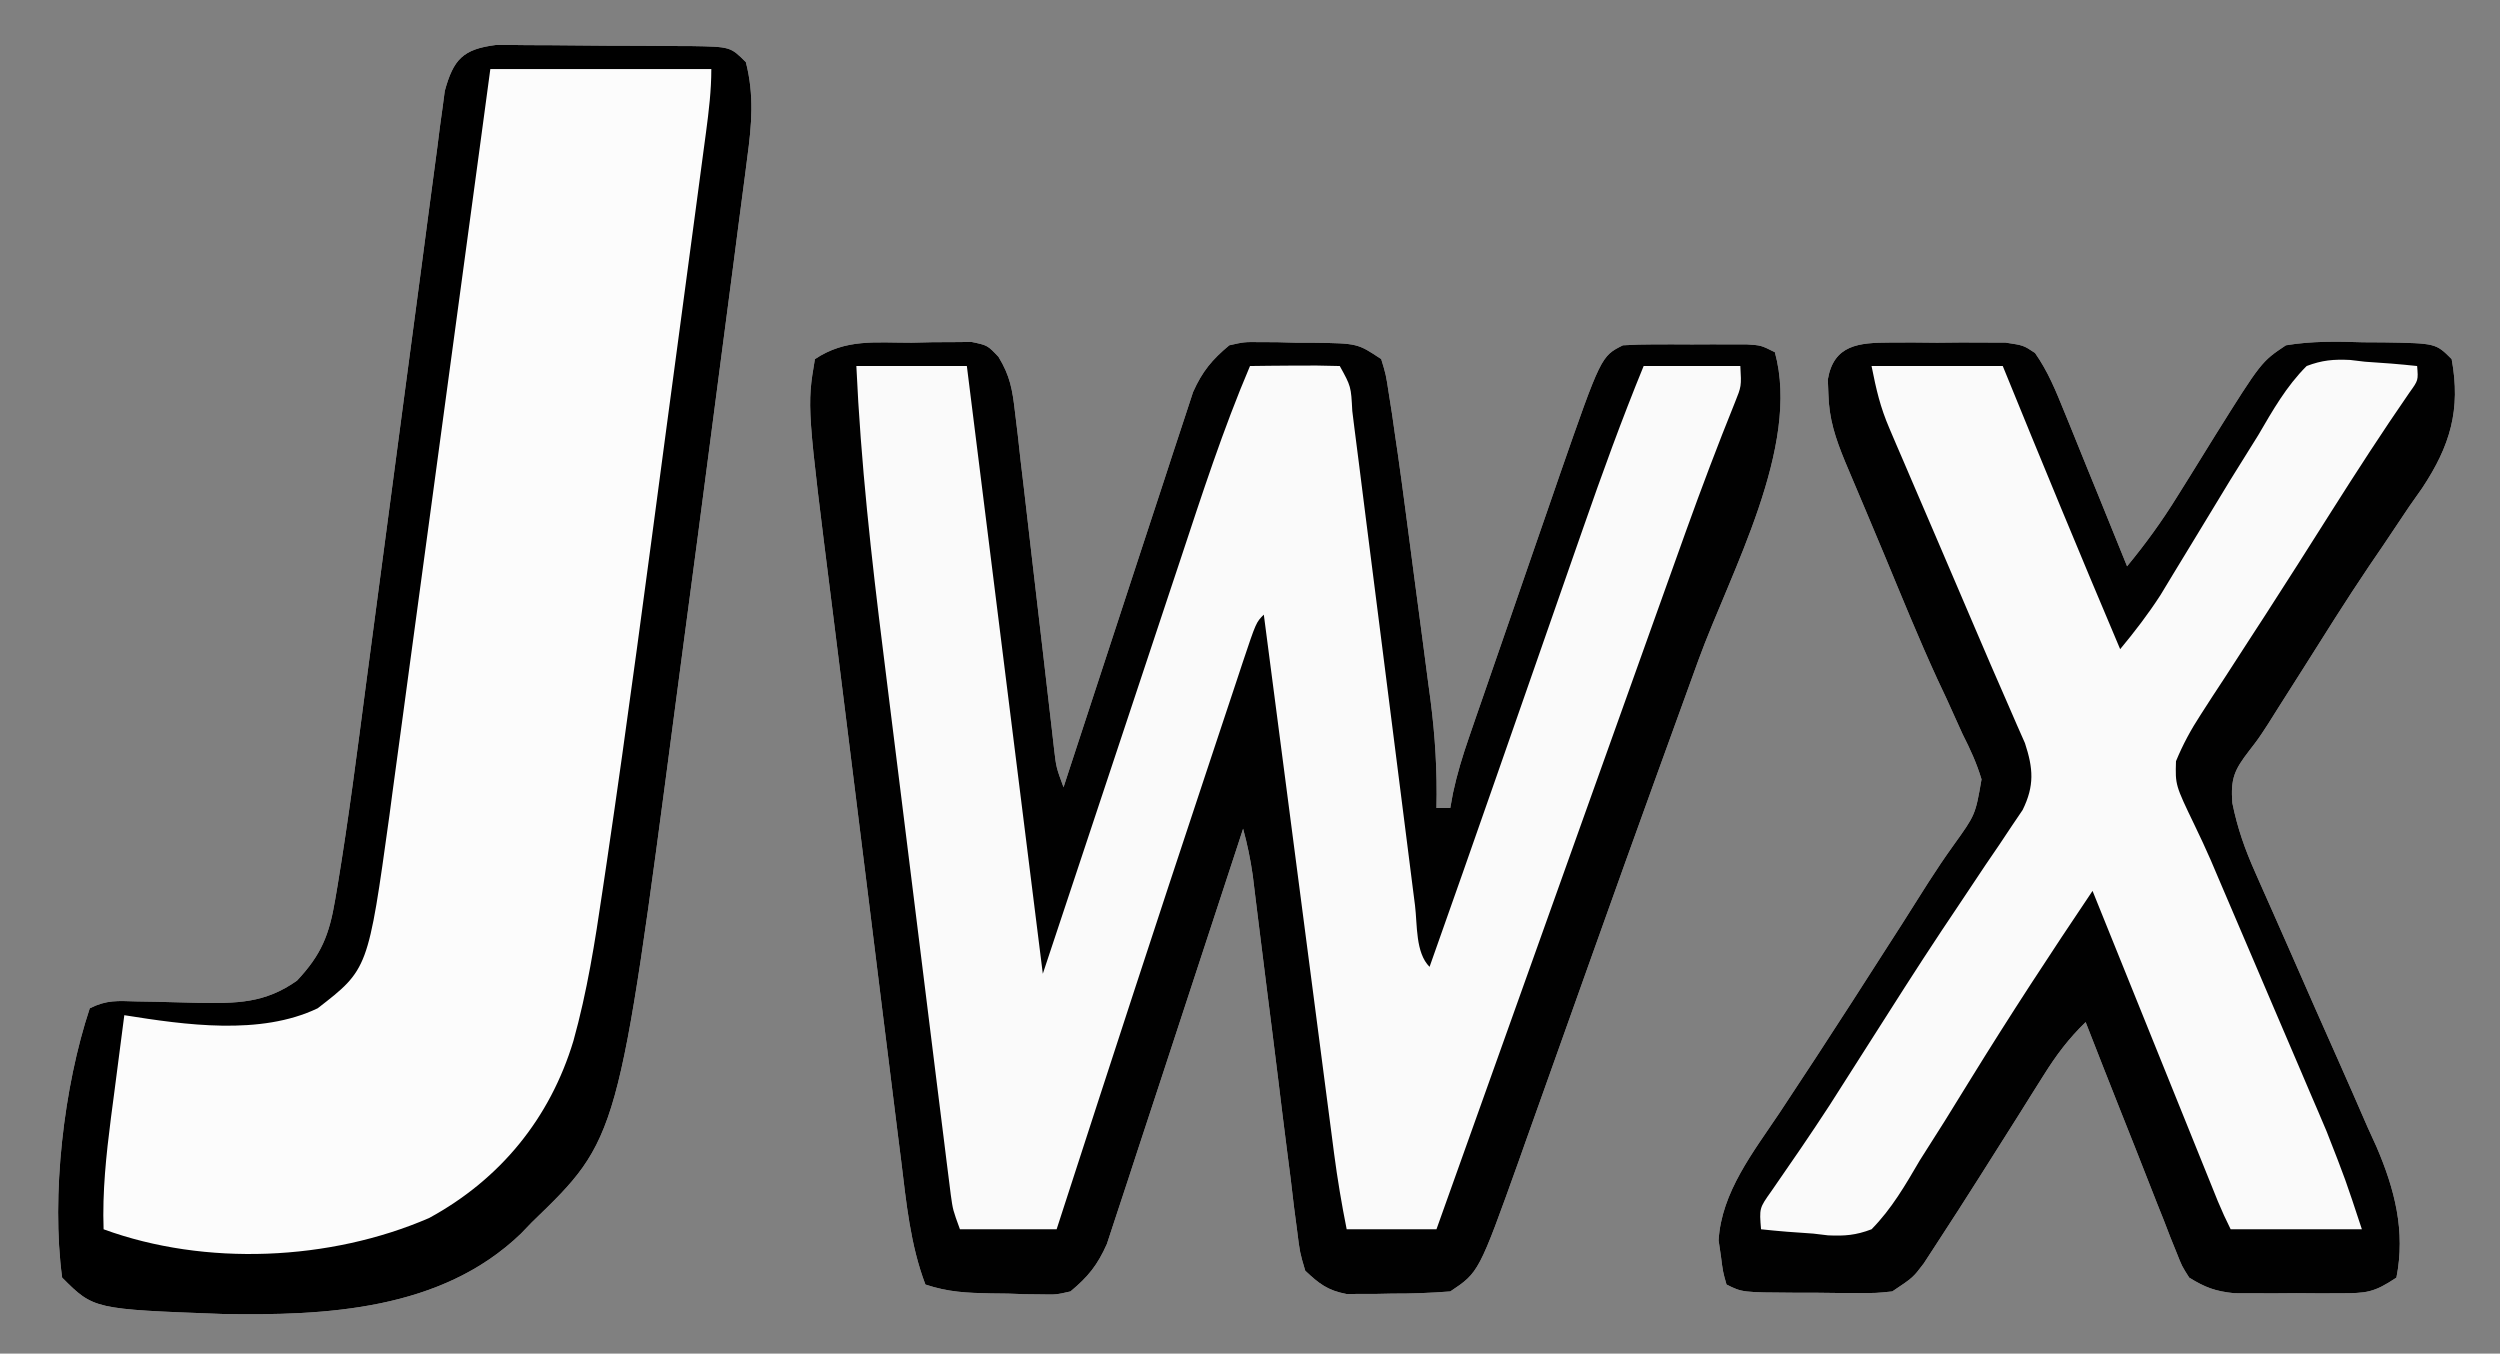
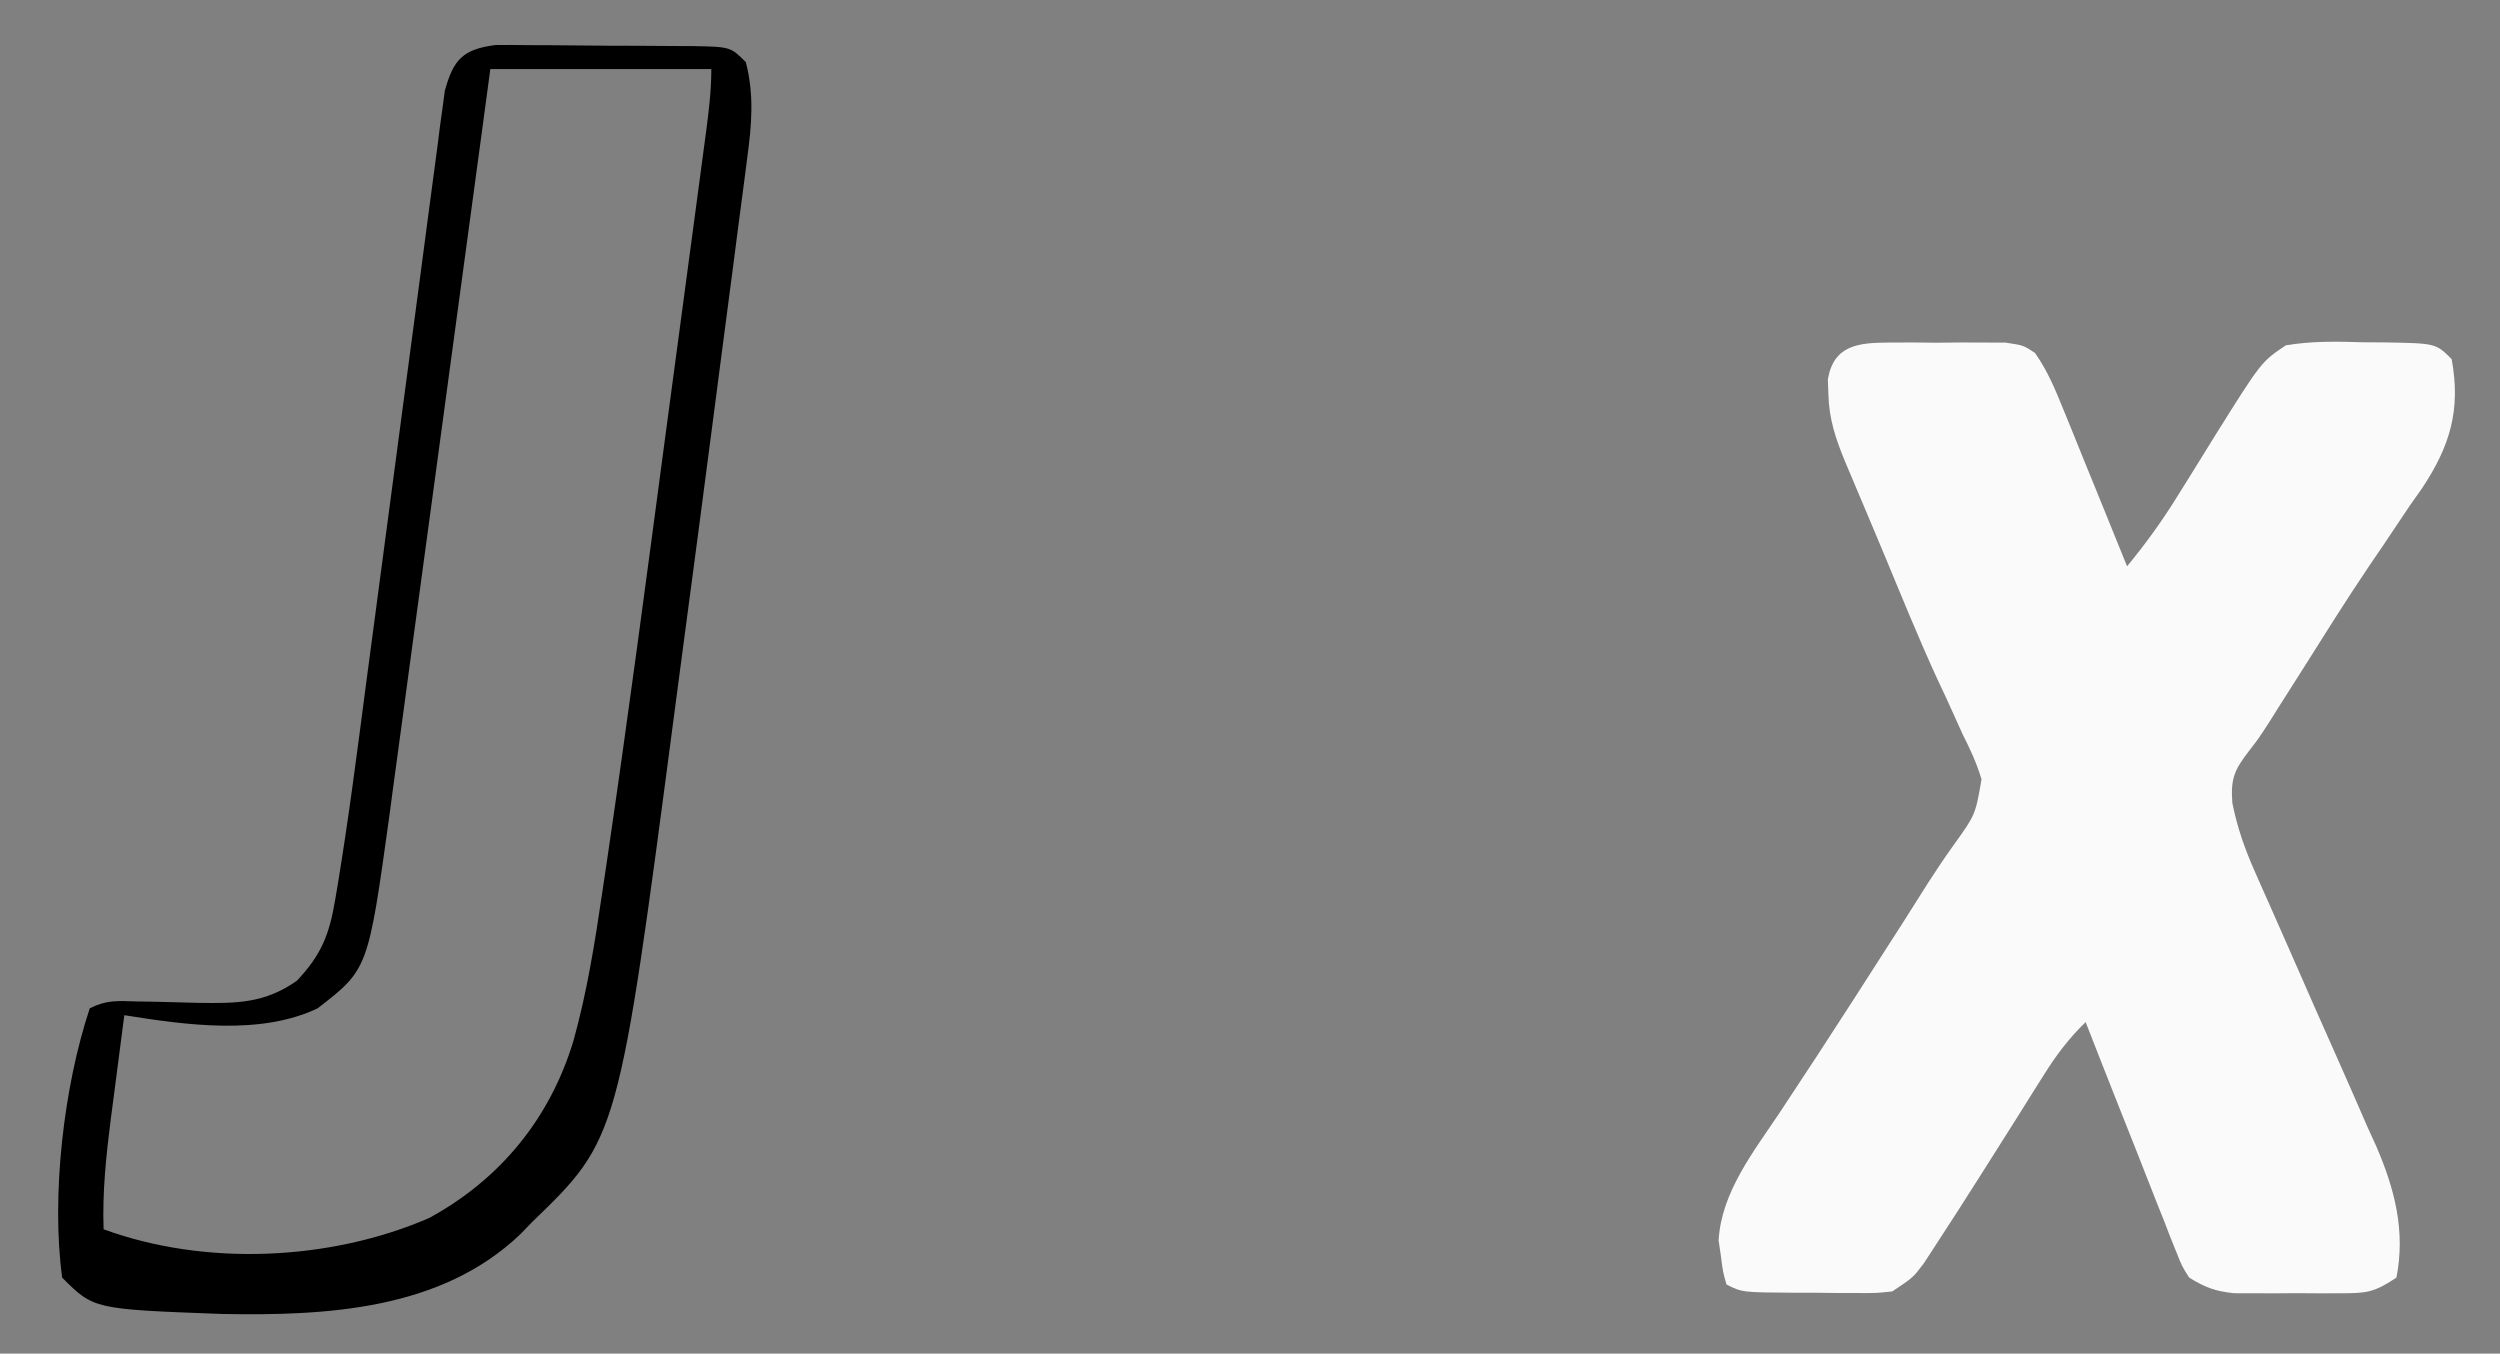
<svg xmlns="http://www.w3.org/2000/svg" version="1.1" width="362" height="196">
  <rect width="100%" height="100%" fill="#808080" stroke="none" />
-   <path d="M0 0 C1.516 -0.037 1.516 -0.037 3.062 -0.074 C4.032 -0.078 5.001 -0.082 6 -0.086 C6.887 -0.094 7.774 -0.102 8.688 -0.111 C11 0.375 11 0.375 12.584 2.053 C14.262 4.805 14.599 6.817 14.967 10.014 C15.104 11.145 15.241 12.276 15.382 13.442 C15.516 14.659 15.65 15.875 15.789 17.129 C15.938 18.381 16.087 19.634 16.24 20.924 C16.633 24.248 17.016 27.572 17.393 30.898 C17.927 35.587 18.48 40.274 19.032 44.962 C19.324 47.456 19.613 49.951 19.896 52.447 C20.027 53.575 20.157 54.703 20.292 55.865 C20.405 56.859 20.518 57.853 20.634 58.877 C20.943 61.497 20.943 61.497 22 64.375 C22.242 63.632 22.483 62.889 22.732 62.124 C25.015 55.116 27.309 48.113 29.616 41.113 C30.801 37.515 31.982 33.915 33.153 30.312 C34.284 26.833 35.426 23.358 36.577 19.885 C37.013 18.562 37.445 17.236 37.873 15.91 C38.474 14.048 39.092 12.193 39.71 10.337 C40.056 9.28 40.403 8.223 40.76 7.134 C42.104 4.143 43.491 2.464 46 0.375 C48.151 -0.111 48.151 -0.111 50.441 -0.086 C51.272 -0.082 52.103 -0.078 52.959 -0.074 C53.818 -0.05 54.677 -0.025 55.562 0 C56.426 0.001 57.289 0.003 58.178 0.004 C64.578 0.093 64.578 0.093 68 2.375 C68.677 4.595 68.677 4.595 69.093 7.322 C69.249 8.312 69.405 9.303 69.566 10.323 C69.709 11.33 69.853 12.337 70 13.375 C70.198 14.715 70.198 14.715 70.4 16.081 C70.789 18.795 71.152 21.512 71.508 24.23 C71.703 25.71 71.703 25.71 71.903 27.22 C72.175 29.286 72.445 31.352 72.714 33.419 C73.125 36.566 73.545 39.712 73.965 42.857 C74.23 44.878 74.494 46.898 74.758 48.918 C74.883 49.848 75.008 50.779 75.137 51.737 C75.813 57.001 76.123 62.068 76 67.375 C76.66 67.375 77.32 67.375 78 67.375 C78.13 66.657 78.26 65.939 78.394 65.2 C78.989 62.428 79.778 59.855 80.702 57.177 C81.223 55.659 81.223 55.659 81.755 54.111 C82.131 53.028 82.507 51.944 82.895 50.828 C83.283 49.702 83.672 48.577 84.072 47.417 C84.895 45.036 85.72 42.655 86.546 40.275 C87.802 36.654 89.051 33.03 90.299 29.406 C91.101 27.088 91.904 24.771 92.707 22.453 C93.077 21.378 93.447 20.303 93.828 19.195 C99.833 1.958 99.833 1.958 103 0.375 C104.498 0.28 105.999 0.244 107.5 0.242 C108.83 0.24 108.83 0.24 110.188 0.238 C111.116 0.242 112.044 0.246 113 0.25 C114.392 0.244 114.392 0.244 115.812 0.238 C116.699 0.24 117.586 0.241 118.5 0.242 C119.315 0.243 120.129 0.244 120.969 0.246 C123 0.375 123 0.375 125 1.375 C128.761 15.076 118.596 33.155 113.938 45.938 C112.741 49.235 111.546 52.533 110.352 55.832 C109.521 58.126 108.689 60.42 107.857 62.713 C104.789 71.175 101.753 79.647 98.73 88.125 C98.301 89.328 97.872 90.532 97.429 91.771 C94.909 98.833 94.909 98.833 92.395 105.898 C91.238 109.153 90.076 112.407 88.914 115.66 C88.576 116.614 88.238 117.569 87.89 118.552 C82.136 134.617 82.136 134.617 78 137.375 C75.144 137.597 72.417 137.699 69.562 137.688 C68.799 137.704 68.035 137.72 67.248 137.736 C66.137 137.737 66.137 137.737 65.004 137.738 C64.332 137.741 63.66 137.744 62.967 137.747 C60.256 137.234 59.009 136.268 57 134.375 C56.222 131.763 56.222 131.763 55.827 128.59 C55.671 127.402 55.514 126.214 55.353 124.99 C55.202 123.705 55.05 122.421 54.895 121.098 C54.725 119.766 54.554 118.435 54.381 117.104 C53.93 113.6 53.5 110.095 53.075 106.588 C52.556 102.334 52.013 98.082 51.472 93.83 C51.052 90.52 50.637 87.211 50.23 83.899 C50.083 82.708 49.936 81.517 49.784 80.289 C49.657 79.241 49.529 78.193 49.397 77.114 C49.062 74.804 48.621 72.621 48 70.375 C47.746 71.155 47.492 71.936 47.23 72.74 C44.83 80.101 42.418 87.458 39.993 94.81 C38.747 98.59 37.505 102.372 36.274 106.157 C35.085 109.811 33.884 113.461 32.675 117.108 C32.217 118.499 31.762 119.891 31.312 121.285 C30.68 123.24 30.033 125.189 29.382 127.138 C29.018 128.248 28.653 129.358 28.278 130.502 C26.919 133.557 25.562 135.253 23 137.375 C20.941 137.845 20.941 137.845 18.777 137.801 C17.992 137.792 17.206 137.784 16.396 137.775 C15.585 137.746 14.774 137.717 13.938 137.688 C13.122 137.678 12.307 137.668 11.467 137.658 C8.005 137.593 5.312 137.479 2 136.375 C-0.193 130.6 -0.764 124.531 -1.512 118.429 C-1.649 117.349 -1.786 116.268 -1.927 115.155 C-2.376 111.592 -2.817 108.029 -3.258 104.465 C-3.569 101.975 -3.88 99.485 -4.191 96.995 C-4.842 91.776 -5.489 86.557 -6.132 81.337 C-6.791 75.999 -7.456 70.662 -8.128 65.325 C-8.943 58.86 -9.748 52.394 -10.547 45.927 C-10.852 43.474 -11.159 41.021 -11.468 38.568 C-15.164 9.243 -15.164 9.243 -14 2.375 C-9.529 -0.606 -5.261 0.007 0 0 Z " fill="#FAFAFA" transform="translate(132,49.625)" />
-   <path d="M0 0 C1.579 -0.013 3.159 -0.003 4.738 0.025 C5.572 0.026 6.407 0.027 7.267 0.028 C9.029 0.034 10.792 0.049 12.555 0.074 C15.259 0.111 17.961 0.115 20.666 0.115 C22.377 0.125 24.089 0.136 25.801 0.15 C26.612 0.152 27.423 0.154 28.26 0.157 C33.971 0.254 33.971 0.254 36.203 2.486 C37.42 7.235 37.056 11.544 36.402 16.336 C36.305 17.1 36.208 17.864 36.108 18.651 C35.785 21.175 35.449 23.698 35.113 26.22 C34.881 28.01 34.65 29.799 34.419 31.589 C33.812 36.286 33.194 40.982 32.573 45.678 C32.098 49.285 31.629 52.893 31.161 56.502 C29.908 66.15 28.633 75.795 27.346 85.439 C26.87 89.006 26.398 92.573 25.93 96.14 C17.754 158.37 17.754 158.37 5.203 170.486 C4.681 171.029 4.159 171.571 3.621 172.13 C-7.911 183.213 -24.596 184.024 -39.676 183.748 C-58.225 183.058 -58.225 183.058 -62.797 178.486 C-64.398 166.615 -62.566 150.792 -58.797 139.486 C-56.319 138.247 -54.765 138.417 -52 138.494 C-50.562 138.519 -50.562 138.519 -49.094 138.544 C-47.078 138.588 -45.063 138.64 -43.047 138.701 C-37.552 138.781 -33.445 138.779 -28.797 135.486 C-25.255 131.721 -24.114 128.835 -23.264 123.766 C-23.147 123.081 -23.03 122.396 -22.91 121.69 C-21.31 112.011 -20.069 102.271 -18.794 92.545 C-18.319 88.929 -17.837 85.315 -17.354 81.7 C-15.982 71.437 -14.616 61.172 -13.267 50.906 C-12.438 44.597 -11.596 38.289 -10.748 31.982 C-10.427 29.586 -10.112 27.189 -9.801 24.791 C-9.367 21.454 -8.919 18.119 -8.467 14.784 C-8.342 13.795 -8.218 12.806 -8.089 11.787 C-7.963 10.879 -7.837 9.971 -7.707 9.035 C-7.551 7.855 -7.551 7.855 -7.392 6.651 C-6.13 2.058 -4.746 0.607 0 0 Z " fill="#FCFCFC" transform="translate(71.797,6.514)" />
  <path d="M0 0 C1.105 -0.004 2.209 -0.008 3.348 -0.012 C4.501 -0 5.655 0.011 6.844 0.023 C8.574 0.006 8.574 0.006 10.34 -0.012 C11.445 -0.008 12.549 -0.004 13.688 0 C14.7 0.003 15.713 0.007 16.756 0.01 C19.344 0.398 19.344 0.398 21.015 1.509 C22.902 4.193 24.027 6.996 25.262 10.035 C25.524 10.675 25.786 11.314 26.056 11.973 C26.888 14.008 27.71 16.047 28.531 18.086 C29.095 19.47 29.659 20.853 30.225 22.236 C31.606 25.621 32.977 29.008 34.344 32.398 C37.024 29.145 39.406 25.858 41.621 22.273 C42.515 20.843 42.515 20.843 43.428 19.383 C44.662 17.395 45.894 15.405 47.123 13.414 C53.791 2.769 53.791 2.769 57.344 0.398 C61.097 -0.226 64.737 -0.164 68.531 -0.039 C69.541 -0.033 70.551 -0.027 71.592 -0.021 C79.049 0.103 79.049 0.103 81.344 2.398 C82.69 9.74 81.121 14.971 77.076 21.072 C76.463 21.943 75.85 22.814 75.219 23.711 C73.937 25.623 72.656 27.536 71.375 29.449 C70.379 30.91 70.379 30.91 69.363 32.401 C66.041 37.332 62.889 42.369 59.719 47.398 C58.582 49.191 57.444 50.983 56.305 52.773 C55.542 53.986 55.542 53.986 54.765 55.223 C53.344 57.398 53.344 57.398 52.024 59.105 C49.882 61.884 49.323 63.112 49.586 66.674 C50.336 70.358 51.406 73.373 52.934 76.801 C53.324 77.688 53.324 77.688 53.723 78.592 C54.28 79.856 54.841 81.118 55.406 82.378 C56.294 84.363 57.168 86.354 58.04 88.347 C60.321 93.561 62.617 98.769 64.937 103.967 C66.361 107.166 67.761 110.374 69.156 113.586 C69.582 114.521 70.008 115.456 70.447 116.42 C73.1 122.582 74.677 128.671 73.344 135.398 C70.043 137.599 68.999 137.655 65.16 137.664 C64.15 137.667 63.14 137.669 62.1 137.672 C61.046 137.664 59.992 137.656 58.906 137.648 C57.856 137.656 56.806 137.664 55.725 137.672 C54.208 137.668 54.208 137.668 52.66 137.664 C51.737 137.662 50.813 137.66 49.862 137.657 C47.138 137.377 45.661 136.832 43.344 135.398 C42.293 133.753 42.293 133.753 41.513 131.775 C41.213 131.034 40.913 130.294 40.604 129.531 C40.142 128.332 40.142 128.332 39.672 127.109 C39.345 126.291 39.017 125.473 38.68 124.629 C37.638 122.016 36.616 119.395 35.594 116.773 C34.891 115 34.186 113.226 33.48 111.453 C31.754 107.107 30.044 102.755 28.344 98.398 C25.882 100.787 24.095 103.169 22.27 106.082 C21.688 107.005 21.106 107.927 20.507 108.878 C19.896 109.854 19.286 110.83 18.656 111.836 C17.397 113.83 16.136 115.823 14.875 117.816 C14.268 118.777 13.661 119.738 13.035 120.728 C10.931 124.05 8.81 127.358 6.656 130.648 C6.075 131.54 5.494 132.433 4.895 133.352 C3.344 135.398 3.344 135.398 0.344 137.398 C-1.985 137.641 -1.985 137.641 -4.691 137.629 C-5.665 137.627 -6.639 137.625 -7.643 137.623 C-8.658 137.611 -9.673 137.599 -10.719 137.586 C-11.738 137.585 -12.757 137.585 -13.807 137.584 C-21.375 137.539 -21.375 137.539 -23.656 136.398 C-24.176 134.578 -24.176 134.578 -24.469 132.273 C-24.578 131.528 -24.688 130.783 -24.801 130.016 C-24.416 123.042 -19.722 117.147 -15.969 111.523 C-14.806 109.758 -13.645 107.993 -12.484 106.227 C-11.868 105.29 -11.251 104.354 -10.615 103.389 C-7.112 98.041 -3.666 92.657 -0.219 87.273 C0.443 86.244 1.104 85.214 1.786 84.153 C3.05 82.179 4.304 80.198 5.547 78.211 C6.732 76.356 7.966 74.53 9.248 72.74 C12.384 68.374 12.384 68.374 13.269 63.244 C12.569 60.911 11.636 58.882 10.531 56.711 C9.751 54.99 8.973 53.269 8.195 51.547 C7.747 50.593 7.299 49.638 6.837 48.655 C4.162 42.821 1.746 36.877 -0.714 30.95 C-1.586 28.854 -2.466 26.762 -3.349 24.671 C-3.626 24.014 -3.904 23.356 -4.19 22.679 C-4.952 20.875 -5.714 19.071 -6.476 17.267 C-7.875 13.868 -8.823 11.062 -8.906 7.398 C-8.945 6.378 -8.945 6.378 -8.984 5.336 C-8.131 0.298 -4.468 0.015 0 0 Z " fill="#FAFAFA" transform="translate(273.656,49.602)" />
-   <path d="M0 0 C1.516 -0.037 1.516 -0.037 3.062 -0.074 C4.032 -0.078 5.001 -0.082 6 -0.086 C6.887 -0.094 7.774 -0.102 8.688 -0.111 C11 0.375 11 0.375 12.584 2.053 C14.262 4.805 14.599 6.817 14.967 10.014 C15.104 11.145 15.241 12.276 15.382 13.442 C15.516 14.659 15.65 15.875 15.789 17.129 C15.938 18.381 16.087 19.634 16.24 20.924 C16.633 24.248 17.016 27.572 17.393 30.898 C17.927 35.587 18.48 40.274 19.032 44.962 C19.324 47.456 19.613 49.951 19.896 52.447 C20.027 53.575 20.157 54.703 20.292 55.865 C20.405 56.859 20.518 57.853 20.634 58.877 C20.943 61.497 20.943 61.497 22 64.375 C22.242 63.632 22.483 62.889 22.732 62.124 C25.015 55.116 27.309 48.113 29.616 41.113 C30.801 37.515 31.982 33.915 33.153 30.312 C34.284 26.833 35.426 23.358 36.577 19.885 C37.013 18.562 37.445 17.236 37.873 15.91 C38.474 14.048 39.092 12.193 39.71 10.337 C40.056 9.28 40.403 8.223 40.76 7.134 C42.104 4.143 43.491 2.464 46 0.375 C48.151 -0.111 48.151 -0.111 50.441 -0.086 C51.272 -0.082 52.103 -0.078 52.959 -0.074 C53.818 -0.05 54.677 -0.025 55.562 0 C56.426 0.001 57.289 0.003 58.178 0.004 C64.578 0.093 64.578 0.093 68 2.375 C68.677 4.595 68.677 4.595 69.093 7.322 C69.249 8.312 69.405 9.303 69.566 10.323 C69.709 11.33 69.853 12.337 70 13.375 C70.198 14.715 70.198 14.715 70.4 16.081 C70.789 18.795 71.152 21.512 71.508 24.23 C71.703 25.71 71.703 25.71 71.903 27.22 C72.175 29.286 72.445 31.352 72.714 33.419 C73.125 36.566 73.545 39.712 73.965 42.857 C74.23 44.878 74.494 46.898 74.758 48.918 C74.883 49.848 75.008 50.779 75.137 51.737 C75.813 57.001 76.123 62.068 76 67.375 C76.66 67.375 77.32 67.375 78 67.375 C78.13 66.657 78.26 65.939 78.394 65.2 C78.989 62.428 79.778 59.855 80.702 57.177 C81.223 55.659 81.223 55.659 81.755 54.111 C82.131 53.028 82.507 51.944 82.895 50.828 C83.283 49.702 83.672 48.577 84.072 47.417 C84.895 45.036 85.72 42.655 86.546 40.275 C87.802 36.654 89.051 33.03 90.299 29.406 C91.101 27.088 91.904 24.771 92.707 22.453 C93.077 21.378 93.447 20.303 93.828 19.195 C99.833 1.958 99.833 1.958 103 0.375 C104.498 0.28 105.999 0.244 107.5 0.242 C108.83 0.24 108.83 0.24 110.188 0.238 C111.116 0.242 112.044 0.246 113 0.25 C114.392 0.244 114.392 0.244 115.812 0.238 C116.699 0.24 117.586 0.241 118.5 0.242 C119.315 0.243 120.129 0.244 120.969 0.246 C123 0.375 123 0.375 125 1.375 C128.761 15.076 118.596 33.155 113.938 45.938 C112.741 49.235 111.546 52.533 110.352 55.832 C109.521 58.126 108.689 60.42 107.857 62.713 C104.789 71.175 101.753 79.647 98.73 88.125 C98.301 89.328 97.872 90.532 97.429 91.771 C94.909 98.833 94.909 98.833 92.395 105.898 C91.238 109.153 90.076 112.407 88.914 115.66 C88.576 116.614 88.238 117.569 87.89 118.552 C82.136 134.617 82.136 134.617 78 137.375 C75.144 137.597 72.417 137.699 69.562 137.688 C68.799 137.704 68.035 137.72 67.248 137.736 C66.137 137.737 66.137 137.737 65.004 137.738 C64.332 137.741 63.66 137.744 62.967 137.747 C60.256 137.234 59.009 136.268 57 134.375 C56.222 131.763 56.222 131.763 55.827 128.59 C55.671 127.402 55.514 126.214 55.353 124.99 C55.202 123.705 55.05 122.421 54.895 121.098 C54.725 119.766 54.554 118.435 54.381 117.104 C53.93 113.6 53.5 110.095 53.075 106.588 C52.556 102.334 52.013 98.082 51.472 93.83 C51.052 90.52 50.637 87.211 50.23 83.899 C50.083 82.708 49.936 81.517 49.784 80.289 C49.657 79.241 49.529 78.193 49.397 77.114 C49.062 74.804 48.621 72.621 48 70.375 C47.746 71.155 47.492 71.936 47.23 72.74 C44.83 80.101 42.418 87.458 39.993 94.81 C38.747 98.59 37.505 102.372 36.274 106.157 C35.085 109.811 33.884 113.461 32.675 117.108 C32.217 118.499 31.762 119.891 31.312 121.285 C30.68 123.24 30.033 125.189 29.382 127.138 C29.018 128.248 28.653 129.358 28.278 130.502 C26.919 133.557 25.562 135.253 23 137.375 C20.941 137.845 20.941 137.845 18.777 137.801 C17.992 137.792 17.206 137.784 16.396 137.775 C15.585 137.746 14.774 137.717 13.938 137.688 C13.122 137.678 12.307 137.668 11.467 137.658 C8.005 137.593 5.312 137.479 2 136.375 C-0.193 130.6 -0.764 124.531 -1.512 118.429 C-1.649 117.349 -1.786 116.268 -1.927 115.155 C-2.376 111.592 -2.817 108.029 -3.258 104.465 C-3.569 101.975 -3.88 99.485 -4.191 96.995 C-4.842 91.776 -5.489 86.557 -6.132 81.337 C-6.791 75.999 -7.456 70.662 -8.128 65.325 C-8.943 58.86 -9.748 52.394 -10.547 45.927 C-10.852 43.474 -11.159 41.021 -11.468 38.568 C-15.164 9.243 -15.164 9.243 -14 2.375 C-9.529 -0.606 -5.261 0.007 0 0 Z M-8 3.375 C-7.363 17.321 -5.833 31.051 -4.094 44.898 C-3.806 47.221 -3.518 49.544 -3.231 51.866 C-2.632 56.696 -2.03 61.525 -1.425 66.354 C-0.649 72.548 0.119 78.743 0.885 84.939 C1.476 89.717 2.07 94.495 2.666 99.273 C2.95 101.559 3.234 103.846 3.517 106.132 C3.911 109.31 4.31 112.488 4.709 115.666 C4.825 116.61 4.942 117.554 5.062 118.527 C5.171 119.39 5.28 120.253 5.393 121.142 C5.487 121.892 5.58 122.641 5.677 123.414 C5.981 125.581 5.981 125.581 7 128.375 C11.62 128.375 16.24 128.375 21 128.375 C21.346 127.308 21.691 126.241 22.047 125.142 C28.738 104.494 35.467 83.859 42.312 63.261 C42.98 61.252 43.646 59.242 44.312 57.232 C45.242 54.422 46.177 51.613 47.113 48.805 C47.392 47.962 47.67 47.119 47.957 46.251 C49.885 40.49 49.885 40.49 51 39.375 C51.136 40.416 51.271 41.458 51.411 42.53 C52.689 52.345 53.969 62.159 55.251 71.973 C55.91 77.018 56.568 82.063 57.225 87.109 C57.859 91.979 58.494 96.848 59.131 101.717 C59.374 103.575 59.616 105.432 59.857 107.29 C60.195 109.892 60.536 112.494 60.877 115.096 C60.976 115.864 61.075 116.631 61.178 117.422 C61.664 121.116 62.268 124.716 63 128.375 C67.29 128.375 71.58 128.375 76 128.375 C76.506 126.956 77.013 125.537 77.534 124.075 C83.452 107.497 89.373 90.919 95.297 74.343 C95.99 72.402 96.684 70.461 97.378 68.52 C99.986 61.218 102.597 53.918 105.21 46.618 C106.021 44.351 106.832 42.083 107.642 39.815 C108.78 36.633 109.919 33.451 111.059 30.27 C111.408 29.295 111.757 28.32 112.117 27.315 C114.369 21.055 116.714 14.844 119.207 8.675 C120.163 6.308 120.163 6.308 120 3.375 C115.38 3.375 110.76 3.375 106 3.375 C102.825 11.13 99.979 18.965 97.227 26.879 C96.776 28.169 96.325 29.459 95.874 30.749 C94.694 34.127 93.517 37.506 92.34 40.884 C91.161 44.27 89.979 47.656 88.797 51.041 C88.333 52.369 87.87 53.697 87.406 55.025 C87.18 55.674 86.953 56.323 86.72 56.992 C86.045 58.924 85.371 60.857 84.697 62.789 C81.486 71.992 78.257 81.188 75 90.375 C72.948 88.323 73.242 84.3 72.893 81.475 C72.787 80.647 72.681 79.819 72.572 78.967 C72.342 77.164 72.114 75.361 71.888 73.558 C71.53 70.709 71.167 67.861 70.803 65.013 C69.899 57.939 69.004 50.863 68.11 43.788 C67.354 37.814 66.594 31.84 65.83 25.866 C65.471 23.052 65.118 20.237 64.765 17.422 C64.546 15.707 64.327 13.991 64.107 12.275 C64.01 11.486 63.912 10.696 63.811 9.883 C63.629 6.327 63.629 6.327 62 3.375 C59.814 3.302 57.625 3.291 55.438 3.312 C54.24 3.322 53.042 3.331 51.809 3.34 C50.418 3.357 50.418 3.357 49 3.375 C45.1 12.535 42.049 21.972 38.922 31.414 C38.41 32.953 37.898 34.491 37.385 36.03 C35.504 41.686 33.627 47.343 31.75 53 C27.543 65.664 23.335 78.328 19 91.375 C15.37 62.335 11.74 33.295 8 3.375 C2.72 3.375 -2.56 3.375 -8 3.375 Z " fill="#010101" transform="translate(132,49.625)" />
-   <path d="M0 0 C1.105 -0.004 2.209 -0.008 3.348 -0.012 C4.501 -0 5.655 0.011 6.844 0.023 C8.574 0.006 8.574 0.006 10.34 -0.012 C11.445 -0.008 12.549 -0.004 13.688 0 C14.7 0.003 15.713 0.007 16.756 0.01 C19.344 0.398 19.344 0.398 21.015 1.509 C22.902 4.193 24.027 6.996 25.262 10.035 C25.524 10.675 25.786 11.314 26.056 11.973 C26.888 14.008 27.71 16.047 28.531 18.086 C29.095 19.47 29.659 20.853 30.225 22.236 C31.606 25.621 32.977 29.008 34.344 32.398 C37.024 29.145 39.406 25.858 41.621 22.273 C42.515 20.843 42.515 20.843 43.428 19.383 C44.662 17.395 45.894 15.405 47.123 13.414 C53.791 2.769 53.791 2.769 57.344 0.398 C61.097 -0.226 64.737 -0.164 68.531 -0.039 C69.541 -0.033 70.551 -0.027 71.592 -0.021 C79.049 0.103 79.049 0.103 81.344 2.398 C82.69 9.74 81.121 14.971 77.076 21.072 C76.463 21.943 75.85 22.814 75.219 23.711 C73.937 25.623 72.656 27.536 71.375 29.449 C70.379 30.91 70.379 30.91 69.363 32.401 C66.041 37.332 62.889 42.369 59.719 47.398 C58.582 49.191 57.444 50.983 56.305 52.773 C55.542 53.986 55.542 53.986 54.765 55.223 C53.344 57.398 53.344 57.398 52.024 59.105 C49.882 61.884 49.323 63.112 49.586 66.674 C50.336 70.358 51.406 73.373 52.934 76.801 C53.324 77.688 53.324 77.688 53.723 78.592 C54.28 79.856 54.841 81.118 55.406 82.378 C56.294 84.363 57.168 86.354 58.04 88.347 C60.321 93.561 62.617 98.769 64.937 103.967 C66.361 107.166 67.761 110.374 69.156 113.586 C69.582 114.521 70.008 115.456 70.447 116.42 C73.1 122.582 74.677 128.671 73.344 135.398 C70.043 137.599 68.999 137.655 65.16 137.664 C64.15 137.667 63.14 137.669 62.1 137.672 C61.046 137.664 59.992 137.656 58.906 137.648 C57.856 137.656 56.806 137.664 55.725 137.672 C54.208 137.668 54.208 137.668 52.66 137.664 C51.737 137.662 50.813 137.66 49.862 137.657 C47.138 137.377 45.661 136.832 43.344 135.398 C42.293 133.753 42.293 133.753 41.513 131.775 C41.213 131.034 40.913 130.294 40.604 129.531 C40.142 128.332 40.142 128.332 39.672 127.109 C39.345 126.291 39.017 125.473 38.68 124.629 C37.638 122.016 36.616 119.395 35.594 116.773 C34.891 115 34.186 113.226 33.48 111.453 C31.754 107.107 30.044 102.755 28.344 98.398 C25.882 100.787 24.095 103.169 22.27 106.082 C21.688 107.005 21.106 107.927 20.507 108.878 C19.896 109.854 19.286 110.83 18.656 111.836 C17.397 113.83 16.136 115.823 14.875 117.816 C14.268 118.777 13.661 119.738 13.035 120.728 C10.931 124.05 8.81 127.358 6.656 130.648 C6.075 131.54 5.494 132.433 4.895 133.352 C3.344 135.398 3.344 135.398 0.344 137.398 C-1.985 137.641 -1.985 137.641 -4.691 137.629 C-5.665 137.627 -6.639 137.625 -7.643 137.623 C-8.658 137.611 -9.673 137.599 -10.719 137.586 C-11.738 137.585 -12.757 137.585 -13.807 137.584 C-21.375 137.539 -21.375 137.539 -23.656 136.398 C-24.176 134.578 -24.176 134.578 -24.469 132.273 C-24.578 131.528 -24.688 130.783 -24.801 130.016 C-24.416 123.042 -19.722 117.147 -15.969 111.523 C-14.806 109.758 -13.645 107.993 -12.484 106.227 C-11.868 105.29 -11.251 104.354 -10.615 103.389 C-7.112 98.041 -3.666 92.657 -0.219 87.273 C0.443 86.244 1.104 85.214 1.786 84.153 C3.05 82.179 4.304 80.198 5.547 78.211 C6.732 76.356 7.966 74.53 9.248 72.74 C12.384 68.374 12.384 68.374 13.269 63.244 C12.569 60.911 11.636 58.882 10.531 56.711 C9.751 54.99 8.973 53.269 8.195 51.547 C7.747 50.593 7.299 49.638 6.837 48.655 C4.162 42.821 1.746 36.877 -0.714 30.95 C-1.586 28.854 -2.466 26.762 -3.349 24.671 C-3.626 24.014 -3.904 23.356 -4.19 22.679 C-4.952 20.875 -5.714 19.071 -6.476 17.267 C-7.875 13.868 -8.823 11.062 -8.906 7.398 C-8.945 6.378 -8.945 6.378 -8.984 5.336 C-8.131 0.298 -4.468 0.015 0 0 Z M-2.656 3.398 C-1.958 6.888 -1.409 9.308 -0.062 12.448 C0.263 13.209 0.587 13.971 0.921 14.756 C1.272 15.567 1.623 16.379 1.984 17.215 C2.348 18.067 2.712 18.919 3.088 19.798 C4.252 22.521 5.423 25.241 6.594 27.961 C7.366 29.763 8.138 31.566 8.91 33.369 C9.286 34.247 9.662 35.125 10.049 36.03 C10.793 37.768 11.537 39.507 12.28 41.246 C13.84 44.896 15.403 48.543 17.006 52.175 C17.463 53.227 17.92 54.279 18.391 55.363 C18.776 56.235 19.161 57.106 19.558 58.004 C20.763 61.674 20.946 64.174 19.221 67.681 C18.431 68.848 18.431 68.848 17.625 70.039 C17.03 70.933 16.435 71.826 15.823 72.747 C14.843 74.183 14.843 74.183 13.844 75.648 C12.466 77.711 11.09 79.775 9.715 81.84 C8.997 82.913 8.279 83.985 7.539 85.09 C3.921 90.542 0.416 96.065 -3.094 101.586 C-4.362 103.58 -5.632 105.574 -6.902 107.566 C-7.508 108.517 -8.114 109.467 -8.738 110.447 C-11.47 114.65 -14.315 118.776 -17.172 122.896 C-18.911 125.344 -18.911 125.344 -18.656 128.398 C-16.128 128.672 -13.63 128.867 -11.094 129.023 C-10.389 129.107 -9.685 129.191 -8.959 129.277 C-6.542 129.389 -4.927 129.262 -2.656 128.398 C0.271 125.428 2.244 121.983 4.344 118.398 C5.546 116.497 6.75 114.597 7.957 112.699 C9.193 110.705 10.426 108.709 11.656 106.711 C17.352 97.467 23.282 88.405 29.344 79.398 C29.58 79.983 29.815 80.567 30.058 81.169 C32.507 87.236 34.956 93.303 37.406 99.369 C38.322 101.635 39.236 103.901 40.151 106.167 C41.463 109.419 42.776 112.67 44.09 115.922 C44.5 116.94 44.911 117.957 45.334 119.006 C45.714 119.947 46.094 120.888 46.486 121.857 C46.821 122.687 47.157 123.518 47.502 124.374 C48.068 125.736 48.684 127.079 49.344 128.398 C55.614 128.398 61.884 128.398 68.344 128.398 C65.972 121.197 65.972 121.197 63.231 114.205 C62.843 113.294 62.456 112.383 62.057 111.444 C61.648 110.49 61.238 109.537 60.816 108.555 C60.386 107.546 59.956 106.536 59.513 105.497 C58.147 102.296 56.777 99.097 55.406 95.898 C54.49 93.751 53.574 91.604 52.658 89.457 C50.969 85.501 49.28 81.545 47.586 77.592 C47.215 76.719 46.844 75.846 46.461 74.946 C45.717 73.249 44.939 71.566 44.13 69.9 C41.324 64.073 41.324 64.073 41.427 60.619 C42.433 58.182 43.572 56.082 45.012 53.871 C45.569 53.007 46.125 52.143 46.699 51.253 C47.304 50.331 47.908 49.41 48.531 48.461 C49.806 46.49 51.081 44.518 52.355 42.547 C53.013 41.535 53.671 40.522 54.349 39.479 C57.549 34.537 60.693 29.56 63.844 24.586 C67.557 18.725 71.312 12.911 75.26 7.204 C76.515 5.464 76.515 5.464 76.344 3.398 C73.816 3.125 71.317 2.93 68.781 2.773 C68.077 2.69 67.372 2.606 66.646 2.52 C64.234 2.408 62.611 2.541 60.344 3.398 C57.394 6.35 55.44 9.81 53.344 13.398 C51.997 15.562 50.649 17.724 49.301 19.887 C47.561 22.742 45.828 25.601 44.097 28.462 C43.064 30.168 42.026 31.871 40.988 33.574 C40.081 35.073 40.081 35.073 39.156 36.603 C37.371 39.356 35.437 41.875 33.344 44.398 C27.57 30.775 21.924 17.103 16.344 3.398 C10.074 3.398 3.804 3.398 -2.656 3.398 Z " fill="#010101" transform="translate(273.656,49.602)" />
  <path d="M0 0 C1.579 -0.013 3.159 -0.003 4.738 0.025 C5.572 0.026 6.407 0.027 7.267 0.028 C9.029 0.034 10.792 0.049 12.555 0.074 C15.259 0.111 17.961 0.115 20.666 0.115 C22.377 0.125 24.089 0.136 25.801 0.15 C26.612 0.152 27.423 0.154 28.26 0.157 C33.971 0.254 33.971 0.254 36.203 2.486 C37.42 7.235 37.056 11.544 36.402 16.336 C36.305 17.1 36.208 17.864 36.108 18.651 C35.785 21.175 35.449 23.698 35.113 26.22 C34.881 28.01 34.65 29.799 34.419 31.589 C33.812 36.286 33.194 40.982 32.573 45.678 C32.098 49.285 31.629 52.893 31.161 56.502 C29.908 66.15 28.633 75.795 27.346 85.439 C26.87 89.006 26.398 92.573 25.93 96.14 C17.754 158.37 17.754 158.37 5.203 170.486 C4.681 171.029 4.159 171.571 3.621 172.13 C-7.911 183.213 -24.596 184.024 -39.676 183.748 C-58.225 183.058 -58.225 183.058 -62.797 178.486 C-64.398 166.615 -62.566 150.792 -58.797 139.486 C-56.319 138.247 -54.765 138.417 -52 138.494 C-50.562 138.519 -50.562 138.519 -49.094 138.544 C-47.078 138.588 -45.063 138.64 -43.047 138.701 C-37.552 138.781 -33.445 138.779 -28.797 135.486 C-25.255 131.721 -24.114 128.835 -23.264 123.766 C-23.147 123.081 -23.03 122.396 -22.91 121.69 C-21.31 112.011 -20.069 102.271 -18.794 92.545 C-18.319 88.929 -17.837 85.315 -17.354 81.7 C-15.982 71.437 -14.616 61.172 -13.267 50.906 C-12.438 44.597 -11.596 38.289 -10.748 31.982 C-10.427 29.586 -10.112 27.189 -9.801 24.791 C-9.367 21.454 -8.919 18.119 -8.467 14.784 C-8.342 13.795 -8.218 12.806 -8.089 11.787 C-7.963 10.879 -7.837 9.971 -7.707 9.035 C-7.551 7.855 -7.551 7.855 -7.392 6.651 C-6.13 2.058 -4.746 0.607 0 0 Z M-0.797 3.486 C-1.266 6.967 -1.735 10.449 -2.218 14.036 C-3.773 25.568 -5.335 37.098 -6.9 48.629 C-7.849 55.616 -8.795 62.604 -9.735 69.593 C-10.643 76.343 -11.558 83.093 -12.478 89.842 C-12.826 92.411 -13.173 94.98 -13.517 97.549 C-14.001 101.161 -14.493 104.772 -14.988 108.383 C-15.196 109.96 -15.196 109.96 -15.408 111.568 C-18.495 133.836 -18.495 133.836 -25.797 139.486 C-34.088 143.459 -44.996 141.889 -53.797 140.486 C-54.304 144.339 -54.802 148.194 -55.297 152.048 C-55.44 153.134 -55.583 154.22 -55.731 155.339 C-56.423 160.766 -56.986 166.015 -56.797 171.486 C-42.067 176.875 -24 176.058 -9.672 169.861 C0.67 164.235 7.853 155.393 11.233 144.214 C13.225 137.067 14.36 129.862 15.437 122.529 C15.65 121.104 15.862 119.68 16.074 118.255 C19.118 97.677 21.825 77.049 24.573 56.429 C25.172 51.941 25.774 47.452 26.377 42.964 C26.959 38.625 27.54 34.286 28.119 29.947 C28.395 27.884 28.671 25.821 28.948 23.758 C29.33 20.908 29.71 18.058 30.089 15.207 C30.203 14.363 30.316 13.518 30.433 12.648 C30.84 9.571 31.203 6.594 31.203 3.486 C20.643 3.486 10.083 3.486 -0.797 3.486 Z " fill="#000000" transform="translate(71.797,6.514)" />
</svg>